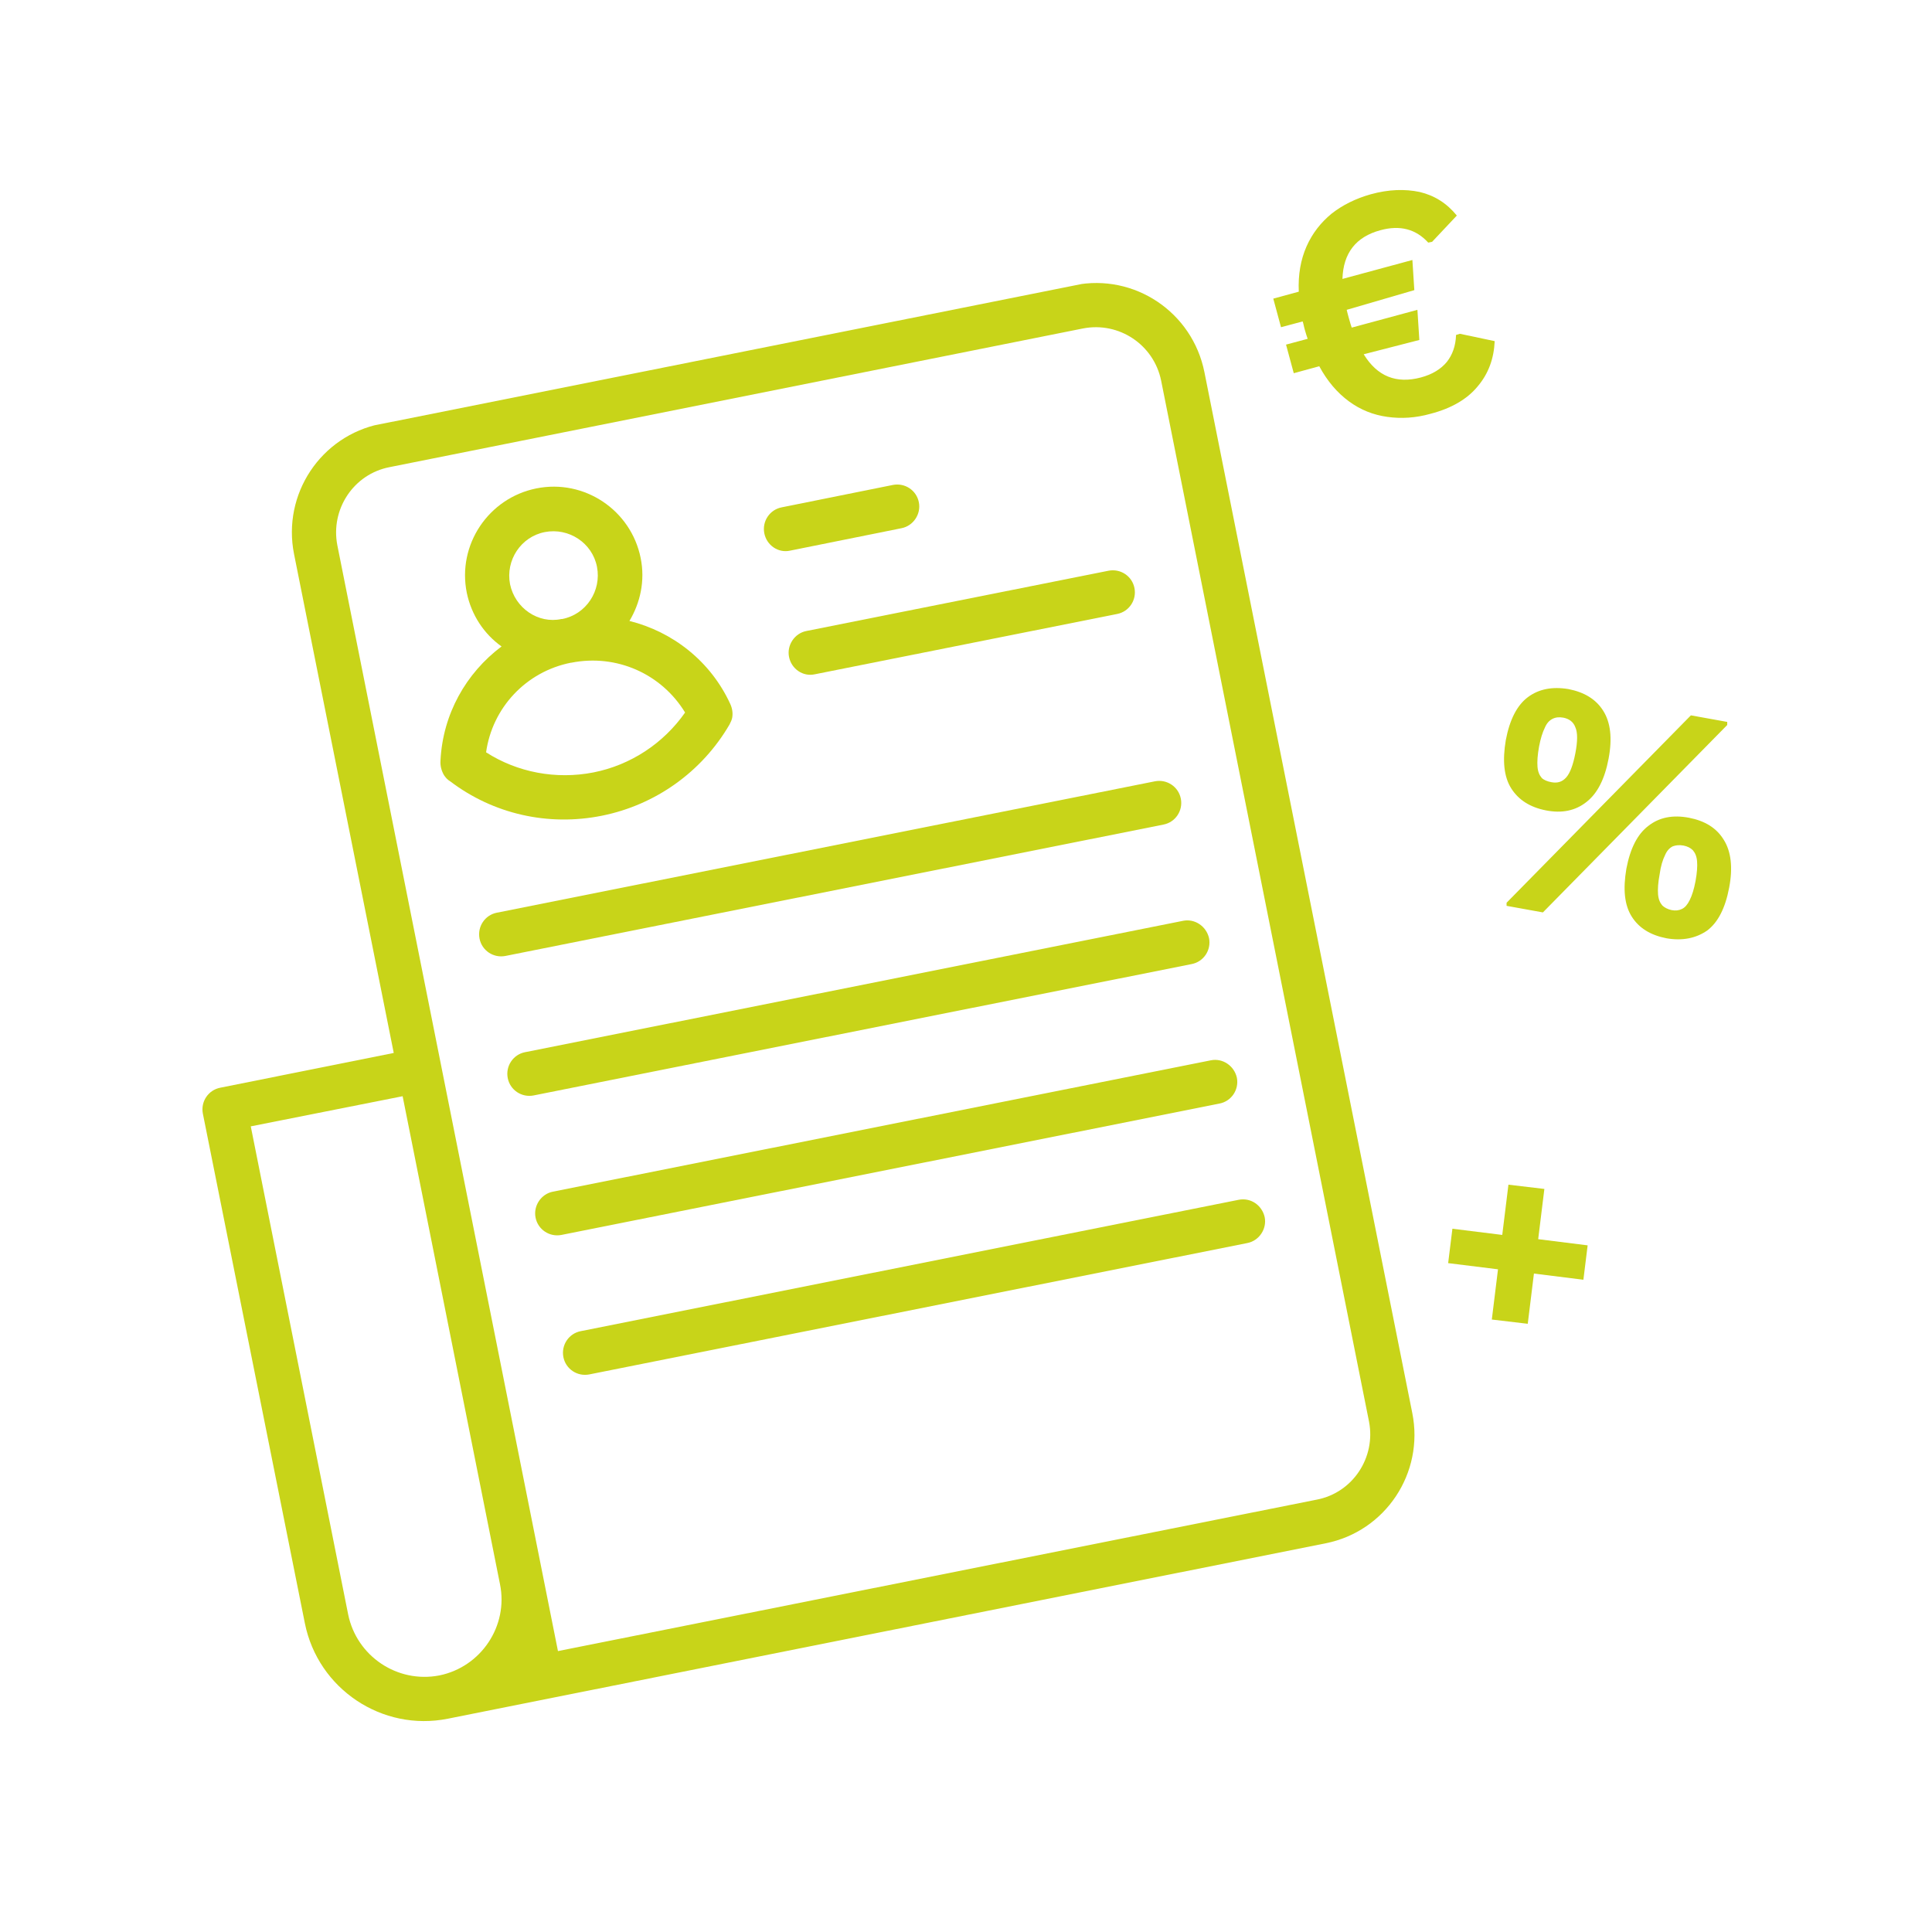
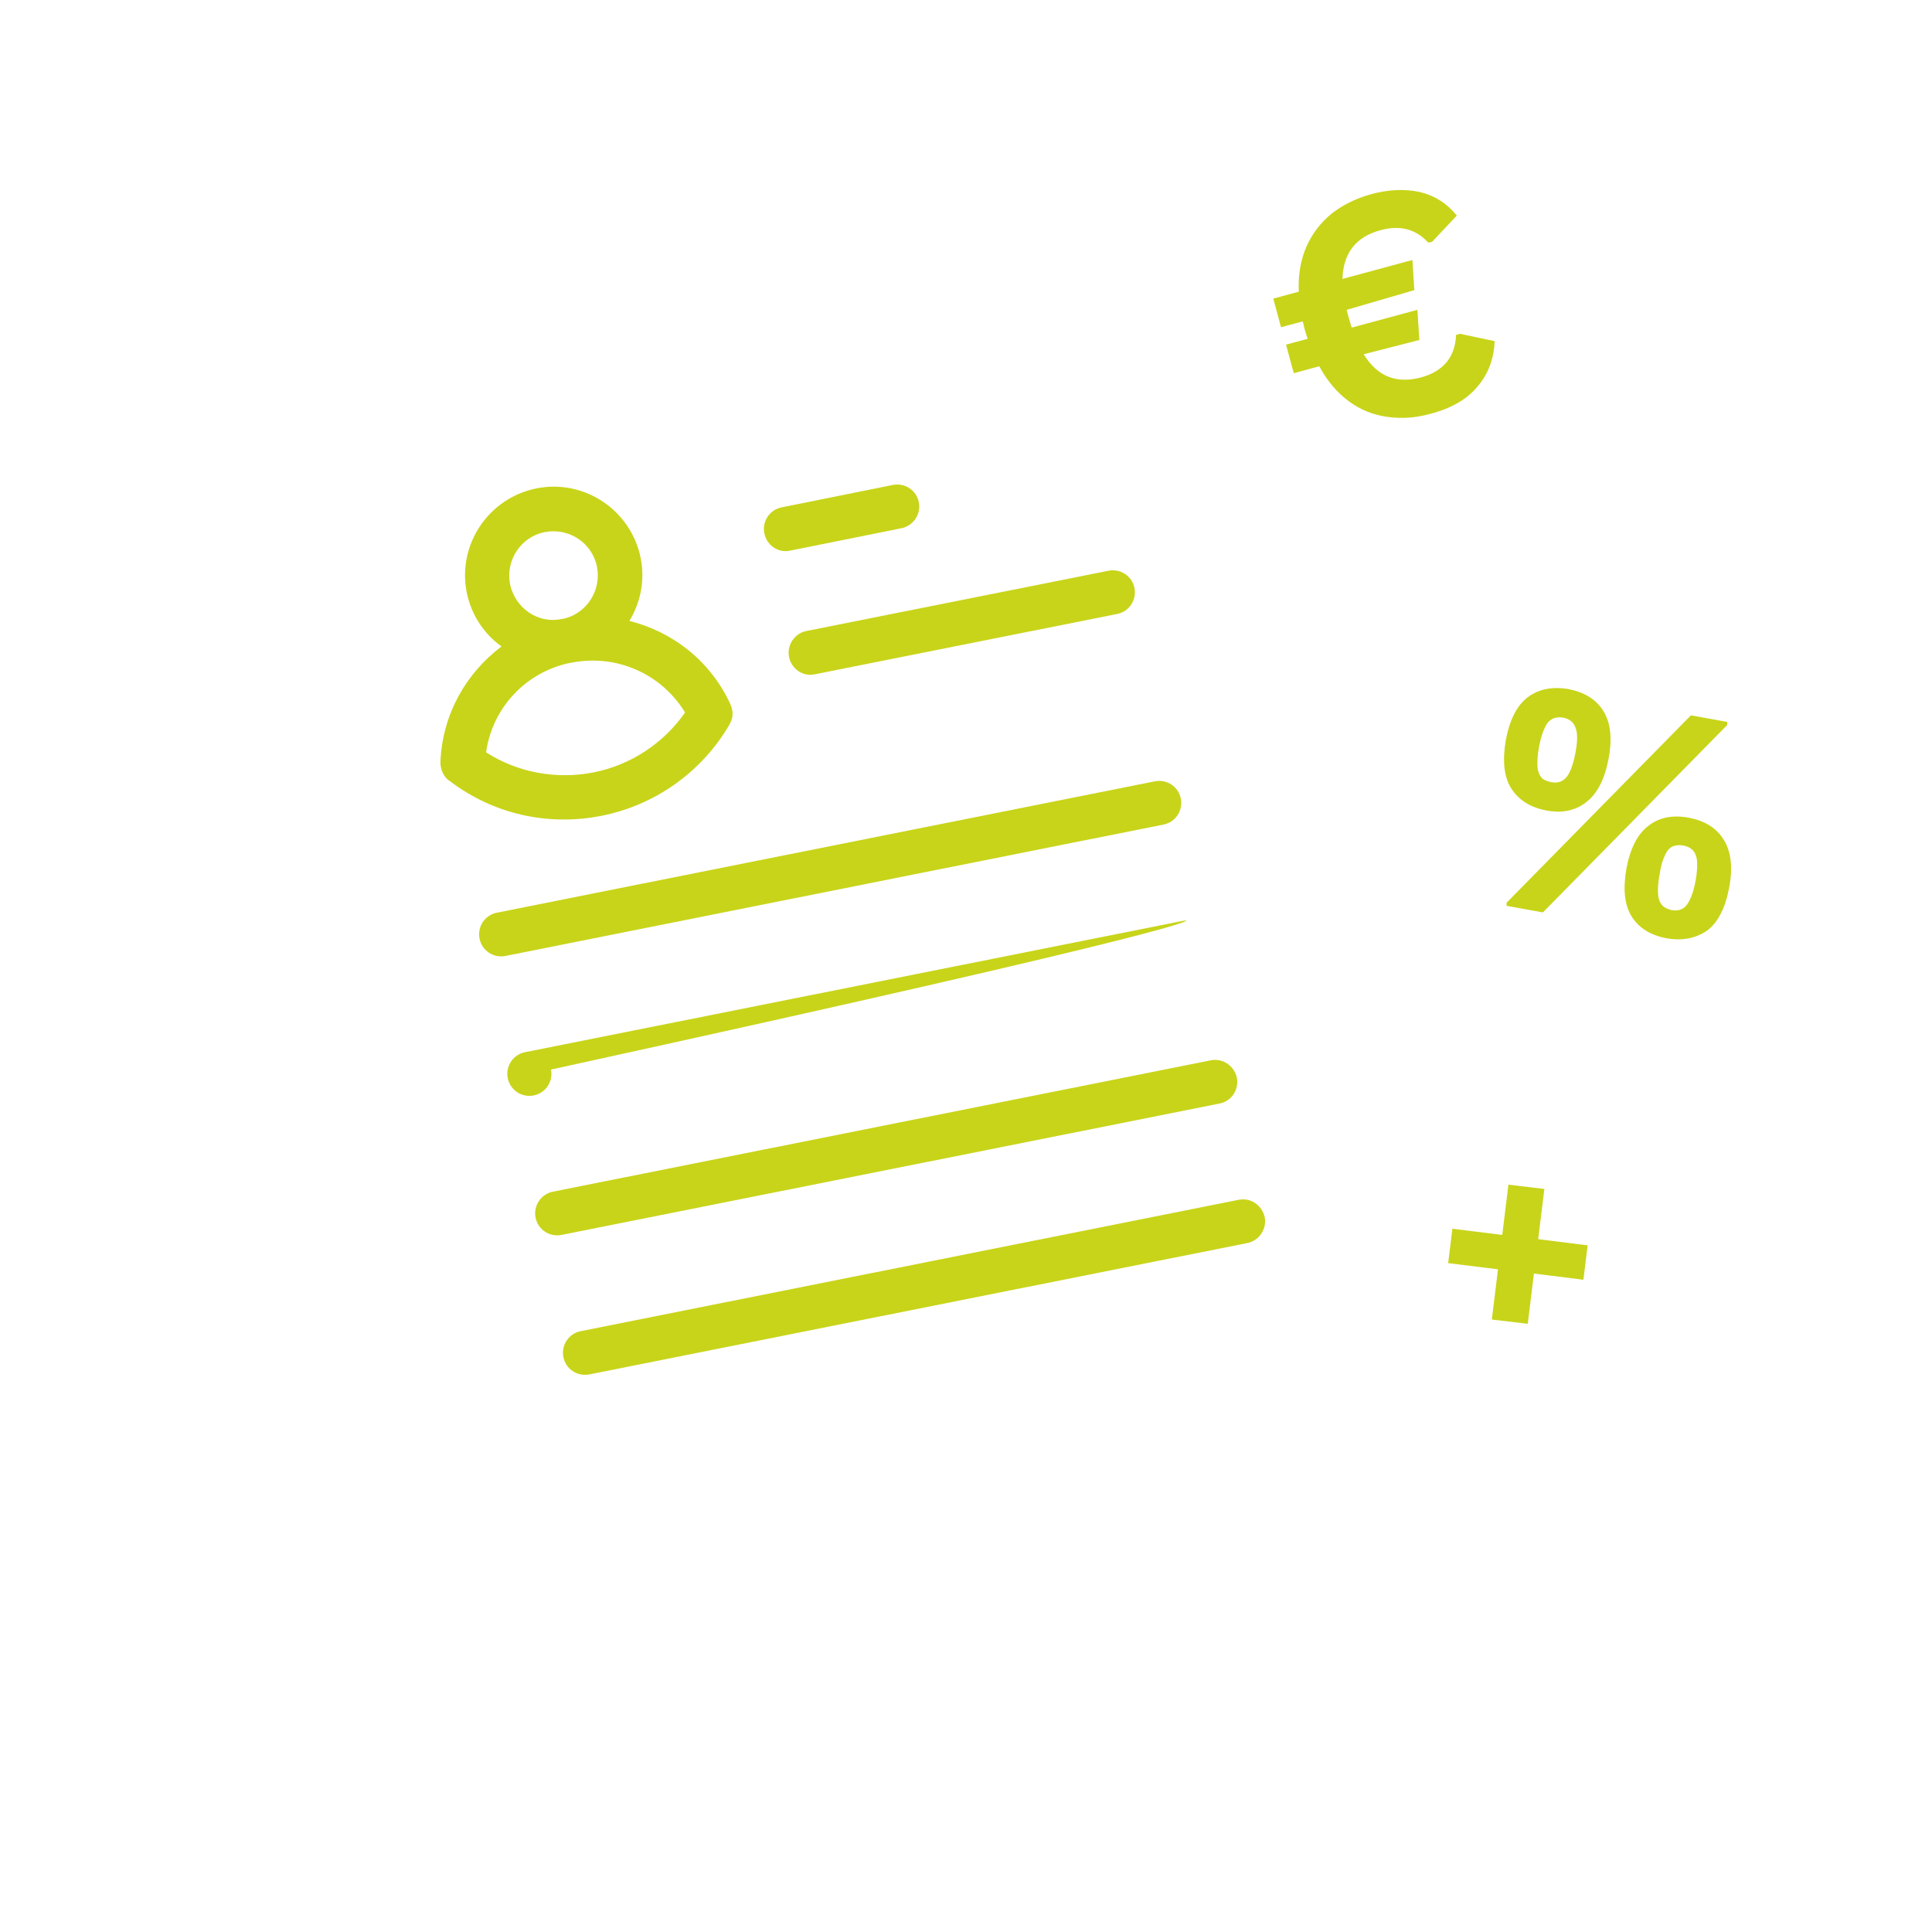
<svg xmlns="http://www.w3.org/2000/svg" xmlns:xlink="http://www.w3.org/1999/xlink" version="1.1" id="Ebene_1" x="0px" y="0px" viewBox="0 0 500 500" style="enable-background:new 0 0 500 500;" xml:space="preserve">
  <style type="text/css">
	.st0{clip-path:url(#SVGID_00000145757384283140670770000010193747317635461760_);}
	.st1{clip-path:url(#SVGID_00000121263755401626490940000003716881190583778965_);}
	.st2{clip-path:url(#SVGID_00000067203031123948918560000007225319333511590820_);}
	.st3{fill:#C8D419;}
	.st4{clip-path:url(#SVGID_00000035519463848679912030000015901300436332400807_);}
	.st5{clip-path:url(#SVGID_00000042017180957511701590000003896876328173623171_);}
	.st6{clip-path:url(#SVGID_00000112594960482681622670000003790143089536605627_);}
	.st7{clip-path:url(#SVGID_00000093870863091617394700000006301650140009912966_);}
	.st8{clip-path:url(#SVGID_00000114075984122715520150000016747300052160520069_);}
	.st9{clip-path:url(#SVGID_00000093151910704449584340000011122583589746535342_);}
	.st10{clip-path:url(#SVGID_00000176731518721336552740000015364550954996342921_);}
	.st11{clip-path:url(#SVGID_00000159448500127927907950000011533848130812563903_);}
	.st12{clip-path:url(#SVGID_00000016769738022396322100000017315484501461814402_);}
	.st13{clip-path:url(#SVGID_00000012439128020275162710000007411973758224260234_);}
	.st14{clip-path:url(#SVGID_00000024681512968313974490000015274159329074051478_);}
	.st15{clip-path:url(#SVGID_00000076587912651533666400000007863914828567997879_);}
	.st16{clip-path:url(#SVGID_00000118368999727123708090000012949386398837893766_);}
	.st17{clip-path:url(#SVGID_00000048503207318244930090000004440445435319954855_);}
	.st18{clip-path:url(#SVGID_00000103262843866976378690000004691415375290559928_);}
	.st19{clip-path:url(#SVGID_00000080179896630244423770000001928666445806636163_);}
	.st20{clip-path:url(#SVGID_00000093156841776867088550000005451821818296757946_);}
	.st21{clip-path:url(#SVGID_00000016782562981019521080000005651266387605975436_);}
	.st22{clip-path:url(#SVGID_00000157294973596906789840000009130327739361095577_);}
	.st23{clip-path:url(#SVGID_00000177476197066490606590000005412037179493033396_);}
	.st24{clip-path:url(#SVGID_00000113323096496247889970000016574620310359238564_);}
	.st25{clip-path:url(#SVGID_00000164493678150259462250000013537808379123987098_);}
	.st26{clip-path:url(#SVGID_00000150784814140664845630000015592096947356666807_);}
	.st27{clip-path:url(#SVGID_00000125596493252924907470000012900621227907866781_);}
</style>
  <g>
    <g>
      <g>
        <g>
          <defs>
            <rect id="SVGID_1_" x="49.6" y="93.6" transform="matrix(0.981 -0.196 0.196 0.981 -47.066 43.349)" width="292" height="332" />
          </defs>
          <clipPath id="SVGID_00000082347592949774388360000004880199918206218426_">
            <use xlink:href="#SVGID_1_" style="overflow:visible;" />
          </clipPath>
          <g style="clip-path:url(#SVGID_00000082347592949774388360000004880199918206218426_);">
            <defs>
              <rect id="SVGID_00000053516155879541540910000007385434143166882989_" x="49.6" y="93.6" transform="matrix(0.981 -0.196 0.196 0.981 -47.066 43.349)" width="292" height="332" />
            </defs>
            <clipPath id="SVGID_00000114031358948612675370000011605826192226927510_">
              <use xlink:href="#SVGID_00000053516155879541540910000007385434143166882989_" style="overflow:visible;" />
            </clipPath>
            <g style="clip-path:url(#SVGID_00000114031358948612675370000011605826192226927510_);">
              <g>
                <g>
                  <defs>
                    <rect id="SVGID_00000076566547288346480290000002042206450562950541_" x="49.6" y="93.6" transform="matrix(0.981 -0.196 0.196 0.981 -47.066 43.349)" width="292" height="332" />
                  </defs>
                  <clipPath id="SVGID_00000018231412242250719420000017261845985446797444_">
                    <use xlink:href="#SVGID_00000076566547288346480290000002042206450562950541_" style="overflow:visible;" />
                  </clipPath>
                  <g style="clip-path:url(#SVGID_00000018231412242250719420000017261845985446797444_);">
-                     <path class="st3" d="M278.1,73.8L98.5,109.7C83,112.8,73,127.9,76.1,143.4l25.8,129.1l-44.9,9c-3.1,0.6-5.1,3.6-4.5,6.7           l26.4,131.9c3.4,17,20,28.1,37,24.7l227.2-45.4c15.5-3.1,25.5-18.2,22.4-33.7L311.7,96.3C308.6,80.8,293.6,70.7,278.1,73.8           z M90.1,417.8L64.9,291.5l39.3-7.8L129.4,410c2.2,10.8-4.9,21.4-15.7,23.6C102.8,435.7,92.3,428.6,90.1,417.8z            M354.3,367.9c1.8,9.3-4.2,18.4-13.5,20.2l-196.4,39.2L87.3,141.1c-1.8-9.3,4.2-18.4,13.5-20.2L280.3,85           c9.3-1.8,18.3,4.2,20.2,13.5L354.3,367.9z" />
-                   </g>
+                     </g>
                </g>
              </g>
            </g>
          </g>
        </g>
      </g>
    </g>
  </g>
  <g>
    <g>
      <g>
        <g>
          <g>
            <defs>
              <rect id="SVGID_00000168100269944912816640000010963204797475749539_" x="49.6" y="93.6" transform="matrix(0.981 -0.196 0.196 0.981 -47.066 43.349)" width="292" height="332" />
            </defs>
            <clipPath id="SVGID_00000088114566618362814380000002761105081862557569_">
              <use xlink:href="#SVGID_00000168100269944912816640000010963204797475749539_" style="overflow:visible;" />
            </clipPath>
            <g style="clip-path:url(#SVGID_00000088114566618362814380000002761105081862557569_);">
              <g>
                <g>
                  <defs>
                    <rect id="SVGID_00000002380686045583890130000001883130575455190418_" x="49.6" y="93.6" transform="matrix(0.981 -0.196 0.196 0.981 -47.066 43.349)" width="292" height="332" />
                  </defs>
                  <clipPath id="SVGID_00000067227458740729658620000007956753093047145349_">
                    <use xlink:href="#SVGID_00000002380686045583890130000001883130575455190418_" style="overflow:visible;" />
                  </clipPath>
                  <g style="clip-path:url(#SVGID_00000067227458740729658620000007956753093047145349_);">
                    <g>
                      <g>
                        <defs>
                          <rect id="SVGID_00000080929136823615550250000015760376657969020554_" x="49.6" y="93.6" transform="matrix(0.981 -0.196 0.196 0.981 -47.066 43.349)" width="292" height="332" />
                        </defs>
                        <clipPath id="SVGID_00000026874674910655667610000008527466181747202181_">
                          <use xlink:href="#SVGID_00000080929136823615550250000015760376657969020554_" style="overflow:visible;" />
                        </clipPath>
                        <g style="clip-path:url(#SVGID_00000026874674910655667610000008527466181747202181_);">
                          <path class="st3" d="M155.8,211.1c13.9-2.8,25.9-11.4,33-23.6c0.3-0.6,0.6-1.2,0.7-1.8c0.2-1.2,0-2.4-0.5-3.5              c-5.1-11.1-14.9-18.7-26.1-21.5c2.8-4.7,4.1-10.4,2.9-16.3c-2.5-12.4-14.6-20.5-27-18c-12.4,2.5-20.5,14.6-18,27              c1.2,5.8,4.5,10.7,9,13.9c-9.2,6.9-15.2,17.5-15.8,29.5c-0.1,1.3,0.2,2.6,0.9,3.8c0.4,0.6,0.9,1.2,1.6,1.6              C127.7,210.7,141.9,213.9,155.8,211.1z M132,151.2c-1.2-6.2,2.8-12.3,9-13.5s12.3,2.8,13.5,9s-2.8,12.3-9,13.5h-0.1              h-0.1C139.3,161.5,133.3,157.4,132,151.2z M147.8,171.5L147.8,171.5c0.1,0,0.1,0,0.1,0c11.7-2.3,23.3,2.9,29.4,12.9              c-5.6,8-14.1,13.6-23.7,15.5c-9.7,1.9-19.7,0-27.8-5.2C127.4,183.2,136.1,173.8,147.8,171.5z" />
                        </g>
                      </g>
                    </g>
                  </g>
                </g>
              </g>
            </g>
          </g>
        </g>
      </g>
    </g>
  </g>
  <g>
    <g>
      <g>
        <g>
          <g>
            <defs>
              <rect id="SVGID_00000129208229079499619950000000937937561238912137_" x="49.6" y="93.6" transform="matrix(0.981 -0.196 0.196 0.981 -47.066 43.349)" width="292" height="332" />
            </defs>
            <clipPath id="SVGID_00000082338772000344521740000002991763441161831845_">
              <use xlink:href="#SVGID_00000129208229079499619950000000937937561238912137_" style="overflow:visible;" />
            </clipPath>
            <g style="clip-path:url(#SVGID_00000082338772000344521740000002991763441161831845_);">
              <g>
                <g>
                  <defs>
                    <rect id="SVGID_00000150819860768656624640000008943170169287647879_" x="49.6" y="93.6" transform="matrix(0.981 -0.196 0.196 0.981 -47.066 43.349)" width="292" height="332" />
                  </defs>
                  <clipPath id="SVGID_00000183214104713529545480000009129592829084753842_">
                    <use xlink:href="#SVGID_00000150819860768656624640000008943170169287647879_" style="overflow:visible;" />
                  </clipPath>
                  <g style="clip-path:url(#SVGID_00000183214104713529545480000009129592829084753842_);">
                    <g>
                      <g>
                        <defs>
                          <rect id="SVGID_00000135684156009312039700000013581826340022949018_" x="49.6" y="93.6" transform="matrix(0.981 -0.196 0.196 0.981 -47.066 43.349)" width="292" height="332" />
                        </defs>
                        <clipPath id="SVGID_00000017504126119426865390000007236074924189796995_">
                          <use xlink:href="#SVGID_00000135684156009312039700000013581826340022949018_" style="overflow:visible;" />
                        </clipPath>
                        <g style="clip-path:url(#SVGID_00000017504126119426865390000007236074924189796995_);">
                          <path class="st3" d="M204.5,142.5l28.8-5.8c3.1-0.6,5.1-3.7,4.5-6.7c-0.6-3.1-3.6-5.1-6.7-4.5l-28.8,5.8              c-3.1,0.6-5.1,3.6-4.5,6.7C198.4,141.1,201.4,143.2,204.5,142.5z" />
                        </g>
                      </g>
                    </g>
                  </g>
                </g>
              </g>
            </g>
          </g>
        </g>
      </g>
    </g>
  </g>
  <g>
    <g>
      <g>
        <g>
          <g>
            <defs>
              <rect id="SVGID_00000032643474697739242670000010169723968531892120_" x="49.6" y="93.6" transform="matrix(0.981 -0.196 0.196 0.981 -47.066 43.349)" width="292" height="332" />
            </defs>
            <clipPath id="SVGID_00000001660153196261054280000010780099688995063713_">
              <use xlink:href="#SVGID_00000032643474697739242670000010169723968531892120_" style="overflow:visible;" />
            </clipPath>
            <g style="clip-path:url(#SVGID_00000001660153196261054280000010780099688995063713_);">
              <g>
                <g>
                  <defs>
                    <rect id="SVGID_00000139995165202340827570000016088581777067098003_" x="49.6" y="93.6" transform="matrix(0.981 -0.196 0.196 0.981 -47.066 43.349)" width="292" height="332" />
                  </defs>
                  <clipPath id="SVGID_00000049187351773397929020000004347963859163604119_">
                    <use xlink:href="#SVGID_00000139995165202340827570000016088581777067098003_" style="overflow:visible;" />
                  </clipPath>
                  <g style="clip-path:url(#SVGID_00000049187351773397929020000004347963859163604119_);">
                    <g>
                      <g>
                        <defs>
                          <rect id="SVGID_00000069358095372183161000000013552593513265304209_" x="49.6" y="93.6" transform="matrix(0.981 -0.196 0.196 0.981 -47.066 43.349)" width="292" height="332" />
                        </defs>
                        <clipPath id="SVGID_00000080165570397066108410000001775358426196118164_">
                          <use xlink:href="#SVGID_00000069358095372183161000000013552593513265304209_" style="overflow:visible;" />
                        </clipPath>
                        <g style="clip-path:url(#SVGID_00000080165570397066108410000001775358426196118164_);">
                          <path class="st3" d="M210.9,174.5l78.2-15.6c3.1-0.6,5.1-3.6,4.5-6.7c-0.6-3.1-3.6-5.1-6.7-4.5l-78.2,15.6              c-3.1,0.6-5.1,3.7-4.5,6.7C204.8,173.1,207.8,175.2,210.9,174.5z" />
                        </g>
                      </g>
                    </g>
                  </g>
                </g>
              </g>
            </g>
          </g>
        </g>
      </g>
    </g>
  </g>
  <g>
    <g>
      <g>
        <g>
          <g>
            <defs>
              <rect id="SVGID_00000088111316494702843890000017699392335459404200_" x="49.6" y="93.6" transform="matrix(0.981 -0.196 0.196 0.981 -47.066 43.349)" width="292" height="332" />
            </defs>
            <clipPath id="SVGID_00000029740819345998376060000018041097383829755057_">
              <use xlink:href="#SVGID_00000088111316494702843890000017699392335459404200_" style="overflow:visible;" />
            </clipPath>
            <g style="clip-path:url(#SVGID_00000029740819345998376060000018041097383829755057_);">
              <g>
                <g>
                  <defs>
                    <rect id="SVGID_00000060732245374960692110000015381845373916359051_" x="49.6" y="93.6" transform="matrix(0.981 -0.196 0.196 0.981 -47.066 43.349)" width="292" height="332" />
                  </defs>
                  <clipPath id="SVGID_00000132808674123553155740000001300764826418741911_">
                    <use xlink:href="#SVGID_00000060732245374960692110000015381845373916359051_" style="overflow:visible;" />
                  </clipPath>
                  <g style="clip-path:url(#SVGID_00000132808674123553155740000001300764826418741911_);">
                    <g>
                      <g>
                        <defs>
                          <rect id="SVGID_00000023273374015996754790000004753627038368340130_" x="49.6" y="93.6" transform="matrix(0.981 -0.196 0.196 0.981 -47.066 43.349)" width="292" height="332" />
                        </defs>
                        <clipPath id="SVGID_00000011715045414451546140000005398812007735564186_">
                          <use xlink:href="#SVGID_00000023273374015996754790000004753627038368340130_" style="overflow:visible;" />
                        </clipPath>
                        <g style="clip-path:url(#SVGID_00000011715045414451546140000005398812007735564186_);">
                          <path class="st3" d="M298.9,202.2l-170.3,34c-3.1,0.6-5.1,3.6-4.5,6.7c0.6,3.1,3.6,5.1,6.7,4.5l170.3-34              c3.1-0.6,5.1-3.6,4.5-6.7C305,203.6,302,201.6,298.9,202.2z" />
                        </g>
                      </g>
                    </g>
                  </g>
                </g>
              </g>
            </g>
          </g>
        </g>
      </g>
    </g>
  </g>
  <g>
    <g>
      <g>
        <g>
          <g>
            <defs>
              <rect id="SVGID_00000166670415819107577070000012405990788815356842_" x="49.6" y="93.6" transform="matrix(0.981 -0.196 0.196 0.981 -47.066 43.349)" width="292" height="332" />
            </defs>
            <clipPath id="SVGID_00000155846315057306629350000017913225168638608574_">
              <use xlink:href="#SVGID_00000166670415819107577070000012405990788815356842_" style="overflow:visible;" />
            </clipPath>
            <g style="clip-path:url(#SVGID_00000155846315057306629350000017913225168638608574_);">
              <g>
                <g>
                  <defs>
                    <rect id="SVGID_00000096022134357760064420000008194991689011617969_" x="49.6" y="93.6" transform="matrix(0.981 -0.196 0.196 0.981 -47.066 43.349)" width="292" height="332" />
                  </defs>
                  <clipPath id="SVGID_00000080204688312305156330000004039525459848209819_">
                    <use xlink:href="#SVGID_00000096022134357760064420000008194991689011617969_" style="overflow:visible;" />
                  </clipPath>
                  <g style="clip-path:url(#SVGID_00000080204688312305156330000004039525459848209819_);">
                    <g>
                      <g>
                        <defs>
                          <rect id="SVGID_00000002351173561906347130000013651142607886363810_" x="49.6" y="93.6" transform="matrix(0.981 -0.196 0.196 0.981 -47.066 43.349)" width="292" height="332" />
                        </defs>
                        <clipPath id="SVGID_00000074432595255596525760000009035884100065468597_">
                          <use xlink:href="#SVGID_00000002351173561906347130000013651142607886363810_" style="overflow:visible;" />
                        </clipPath>
                        <g style="clip-path:url(#SVGID_00000074432595255596525760000009035884100065468597_);">
-                           <path class="st3" d="M306.2,238.3l-170.3,34c-3.1,0.6-5.1,3.6-4.5,6.7s3.6,5.1,6.7,4.5l170.3-34              c3.1-0.6,5.1-3.6,4.5-6.7C312.2,239.7,309.2,237.7,306.2,238.3z" />
+                           <path class="st3" d="M306.2,238.3l-170.3,34c-3.1,0.6-5.1,3.6-4.5,6.7s3.6,5.1,6.7,4.5c3.1-0.6,5.1-3.6,4.5-6.7C312.2,239.7,309.2,237.7,306.2,238.3z" />
                        </g>
                      </g>
                    </g>
                  </g>
                </g>
              </g>
            </g>
          </g>
        </g>
      </g>
    </g>
  </g>
  <g>
    <g>
      <g>
        <g>
          <g>
            <defs>
              <rect id="SVGID_00000116929658216378429860000008799779613349458099_" x="49.6" y="93.6" transform="matrix(0.981 -0.196 0.196 0.981 -47.066 43.349)" width="292" height="332" />
            </defs>
            <clipPath id="SVGID_00000068676805971069469850000004291500410918323102_">
              <use xlink:href="#SVGID_00000116929658216378429860000008799779613349458099_" style="overflow:visible;" />
            </clipPath>
            <g style="clip-path:url(#SVGID_00000068676805971069469850000004291500410918323102_);">
              <g>
                <g>
                  <defs>
                    <rect id="SVGID_00000093890883209675883610000007221070076370966164_" x="49.6" y="93.6" transform="matrix(0.981 -0.196 0.196 0.981 -47.066 43.349)" width="292" height="332" />
                  </defs>
                  <clipPath id="SVGID_00000056413243695997084430000011481290091928143283_">
                    <use xlink:href="#SVGID_00000093890883209675883610000007221070076370966164_" style="overflow:visible;" />
                  </clipPath>
                  <g style="clip-path:url(#SVGID_00000056413243695997084430000011481290091928143283_);">
                    <g>
                      <g>
                        <defs>
                          <rect id="SVGID_00000141422354470264713840000004359726196611741595_" x="49.6" y="93.6" transform="matrix(0.981 -0.196 0.196 0.981 -47.066 43.349)" width="292" height="332" />
                        </defs>
                        <clipPath id="SVGID_00000092424593353816254620000013305031133339708302_">
                          <use xlink:href="#SVGID_00000141422354470264713840000004359726196611741595_" style="overflow:visible;" />
                        </clipPath>
                        <g style="clip-path:url(#SVGID_00000092424593353816254620000013305031133339708302_);">
                          <path class="st3" d="M313.4,274.4l-170.3,34c-3.1,0.6-5.1,3.7-4.5,6.7c0.6,3.1,3.6,5.1,6.7,4.5l170.3-34              c3.1-0.6,5.1-3.6,4.5-6.7C319.4,275.8,316.4,273.8,313.4,274.4z" />
                        </g>
                      </g>
                    </g>
                  </g>
                </g>
              </g>
            </g>
          </g>
        </g>
      </g>
    </g>
  </g>
  <g>
    <g>
      <g>
        <g>
          <g>
            <defs>
              <rect id="SVGID_00000032612550361131920320000014735781824490231999_" x="49.6" y="93.6" transform="matrix(0.981 -0.196 0.196 0.981 -47.066 43.349)" width="292" height="332" />
            </defs>
            <clipPath id="SVGID_00000075861166958342590700000004421024176493276813_">
              <use xlink:href="#SVGID_00000032612550361131920320000014735781824490231999_" style="overflow:visible;" />
            </clipPath>
            <g style="clip-path:url(#SVGID_00000075861166958342590700000004421024176493276813_);">
              <g>
                <g>
                  <defs>
                    <rect id="SVGID_00000051373696850432678010000007525766057533543048_" x="49.6" y="93.6" transform="matrix(0.981 -0.196 0.196 0.981 -47.066 43.349)" width="292" height="332" />
                  </defs>
                  <clipPath id="SVGID_00000113344143232062313400000013427647756283915196_">
                    <use xlink:href="#SVGID_00000051373696850432678010000007525766057533543048_" style="overflow:visible;" />
                  </clipPath>
                  <g style="clip-path:url(#SVGID_00000113344143232062313400000013427647756283915196_);">
                    <g>
                      <g>
                        <defs>
                          <rect id="SVGID_00000033335878734941369740000014735430779460779138_" x="49.6" y="93.6" transform="matrix(0.981 -0.196 0.196 0.981 -47.066 43.349)" width="292" height="332" />
                        </defs>
                        <clipPath id="SVGID_00000111173511321209187110000001300536152320728505_">
                          <use xlink:href="#SVGID_00000033335878734941369740000014735430779460779138_" style="overflow:visible;" />
                        </clipPath>
                        <g style="clip-path:url(#SVGID_00000111173511321209187110000001300536152320728505_);">
                          <path class="st3" d="M320.6,310.5l-170.3,34c-3.1,0.6-5.1,3.6-4.5,6.7s3.6,5.1,6.7,4.5l170.3-34              c3.1-0.6,5.1-3.7,4.5-6.7C326.6,311.9,323.7,309.9,320.6,310.5z" />
                        </g>
                      </g>
                    </g>
                  </g>
                </g>
              </g>
            </g>
          </g>
        </g>
      </g>
    </g>
  </g>
  <g>
    <g>
      <g>
        <g>
          <defs>
            <rect id="SVGID_00000158026710905431890040000003178585151869104312_" x="49.6" y="93.6" transform="matrix(0.981 -0.196 0.196 0.981 -47.066 43.349)" width="292" height="332" />
          </defs>
          <clipPath id="SVGID_00000117652450181728795180000008152993273896056453_">
            <use xlink:href="#SVGID_00000158026710905431890040000003178585151869104312_" style="overflow:visible;" />
          </clipPath>
          <g style="clip-path:url(#SVGID_00000117652450181728795180000008152993273896056453_);">
            <g>
              <g>
                <defs>
                  <rect id="SVGID_00000111180534445811878120000012625516674444205752_" x="283.1" y="268.5" transform="matrix(0.981 -0.196 0.196 0.981 -76.802 92.475)" width="292" height="332" />
                </defs>
                <clipPath id="SVGID_00000165932646691304349840000018171373364405414786_">
                  <use xlink:href="#SVGID_00000111180534445811878120000012625516674444205752_" style="overflow:visible;" />
                </clipPath>
                <g style="clip-path:url(#SVGID_00000165932646691304349840000018171373364405414786_);">
                  <g>
                    <g>
                      <defs>
                        <rect id="SVGID_00000175310984009149897860000001120460494376275626_" x="283.1" y="268.5" transform="matrix(0.981 -0.196 0.196 0.981 -76.802 92.475)" width="292" height="332" />
                      </defs>
                      <clipPath id="SVGID_00000008849048083894452210000006921579725829643650_">
                        <use xlink:href="#SVGID_00000175310984009149897860000001120460494376275626_" style="overflow:visible;" />
                      </clipPath>
                      <g style="clip-path:url(#SVGID_00000008849048083894452210000006921579725829643650_);">
                        <path d="M561.3,521.5l-170.3,34c-3.1,0.6-5.1,3.6-4.5,6.7c0.6,3.1,3.6,5.1,6.7,4.5l170.3-34c3.1-0.6,5.1-3.6,4.5-6.7             C567.3,522.9,564.4,520.8,561.3,521.5z" />
                      </g>
                    </g>
                  </g>
                </g>
              </g>
            </g>
          </g>
        </g>
      </g>
    </g>
  </g>
  <g>
    <g transform="translate(253.725, 86.185)">
      <g>
        <path class="st3" d="M124.1,0.2l9,1.9c-0.2,4.5-1.6,8.4-4.4,11.7c-2.7,3.3-6.8,5.7-12.2,7.1c-3.9,1.1-7.6,1.3-11.2,0.8     s-6.9-1.8-9.9-4s-5.6-5.2-7.7-9.1l-6.6,1.8l-2-7.4l5.6-1.5C84.5,1,84.3,0.3,84-0.7c-0.3-1-0.4-1.8-0.6-2.3l-5.6,1.5l-2-7.4     l6.6-1.8c-0.2-4.4,0.5-8.3,2-11.7s3.7-6.2,6.5-8.5c2.8-2.2,6.2-3.9,10.1-5c4.7-1.3,8.9-1.4,12.7-0.6c3.8,0.9,7,2.9,9.6,6.1     l-6.4,6.8l-1,0.2c-3.2-3.5-7.3-4.6-12.4-3.2c-6.3,1.7-9.6,5.9-9.8,12.6l18.1-4.9l0.5,7.8L94.8-6c0.1,0.5,0.3,1.2,0.6,2.3     c0.3,1,0.5,1.8,0.7,2.3l17-4.6l0.5,7.8L99.2,5.5c3.5,5.7,8.4,7.7,14.8,6c3-0.8,5.2-2.2,6.7-4c1.5-1.9,2.3-4.2,2.4-7L124.1,0.2z" />
      </g>
    </g>
  </g>
  <g>
    <g transform="translate(284.502, 174.331)">
      <g>
        <path class="st3" d="M115.6,35.4c-4.1-0.8-7.1-2.7-9-5.7s-2.3-7.2-1.4-12.5c1-5.3,2.9-9,5.7-11.1c2.8-2.1,6.3-2.8,10.5-2.1     c4.1,0.8,7.1,2.6,9,5.6s2.4,7.1,1.4,12.4s-2.9,9-5.7,11.2C123.2,35.5,119.7,36.2,115.6,35.4z M114.8,61.8l-9.4-1.7v-0.8     l47.7-48.5l9.4,1.7v0.8L114.8,61.8z M117,28.1c1.6,0.3,2.8-0.1,3.8-1.2s1.8-3.2,2.4-6.3s0.6-5.4,0-6.7c-0.5-1.4-1.6-2.2-3.1-2.5     c-1.1-0.2-2-0.1-2.8,0.3c-0.8,0.4-1.5,1.1-2,2.3c-0.6,1.2-1.1,2.8-1.5,4.9c-0.4,2.2-0.5,3.9-0.4,5.2s0.5,2.2,1.1,2.9     C115,27.5,115.9,27.9,117,28.1z M146.8,68.5c-4.1-0.8-7.1-2.6-9-5.6s-2.3-7.1-1.4-12.4c1-5.3,2.9-9,5.7-11.1     c2.8-2.2,6.3-2.9,10.5-2.1c4.1,0.8,7.1,2.6,9,5.7c1.9,3,2.4,7.2,1.4,12.4c-1,5.3-2.9,9-5.7,11.1     C154.4,68.5,150.9,69.2,146.8,68.5z M148.1,61.2c1,0.2,1.9,0.1,2.7-0.3c0.8-0.4,1.4-1.1,2-2.3s1.1-2.8,1.5-4.9     c0.4-2.2,0.5-3.9,0.4-5.1c-0.1-1.3-0.5-2.2-1.1-2.9c-0.6-0.6-1.4-1-2.4-1.2c-1.1-0.2-2-0.1-2.8,0.2c-0.8,0.4-1.5,1.1-2,2.3     c-0.6,1.2-1.1,2.8-1.4,5c-0.4,2.1-0.5,3.8-0.4,5.1s0.5,2.2,1.1,2.9C146.2,60.5,147.1,61,148.1,61.2z" />
      </g>
    </g>
  </g>
  <g>
    <g transform="translate(276.381, 262.796)">
      <g>
        <path class="st3" d="M121.7,57.9l12.8,1.6l-1.1,8.9l-12.8-1.6l-1.6,13l-9.3-1.1l1.6-13l-12.9-1.6l1.1-8.9l12.9,1.6l1.6-13     l9.3,1.1L121.7,57.9z" />
      </g>
    </g>
  </g>
</svg>